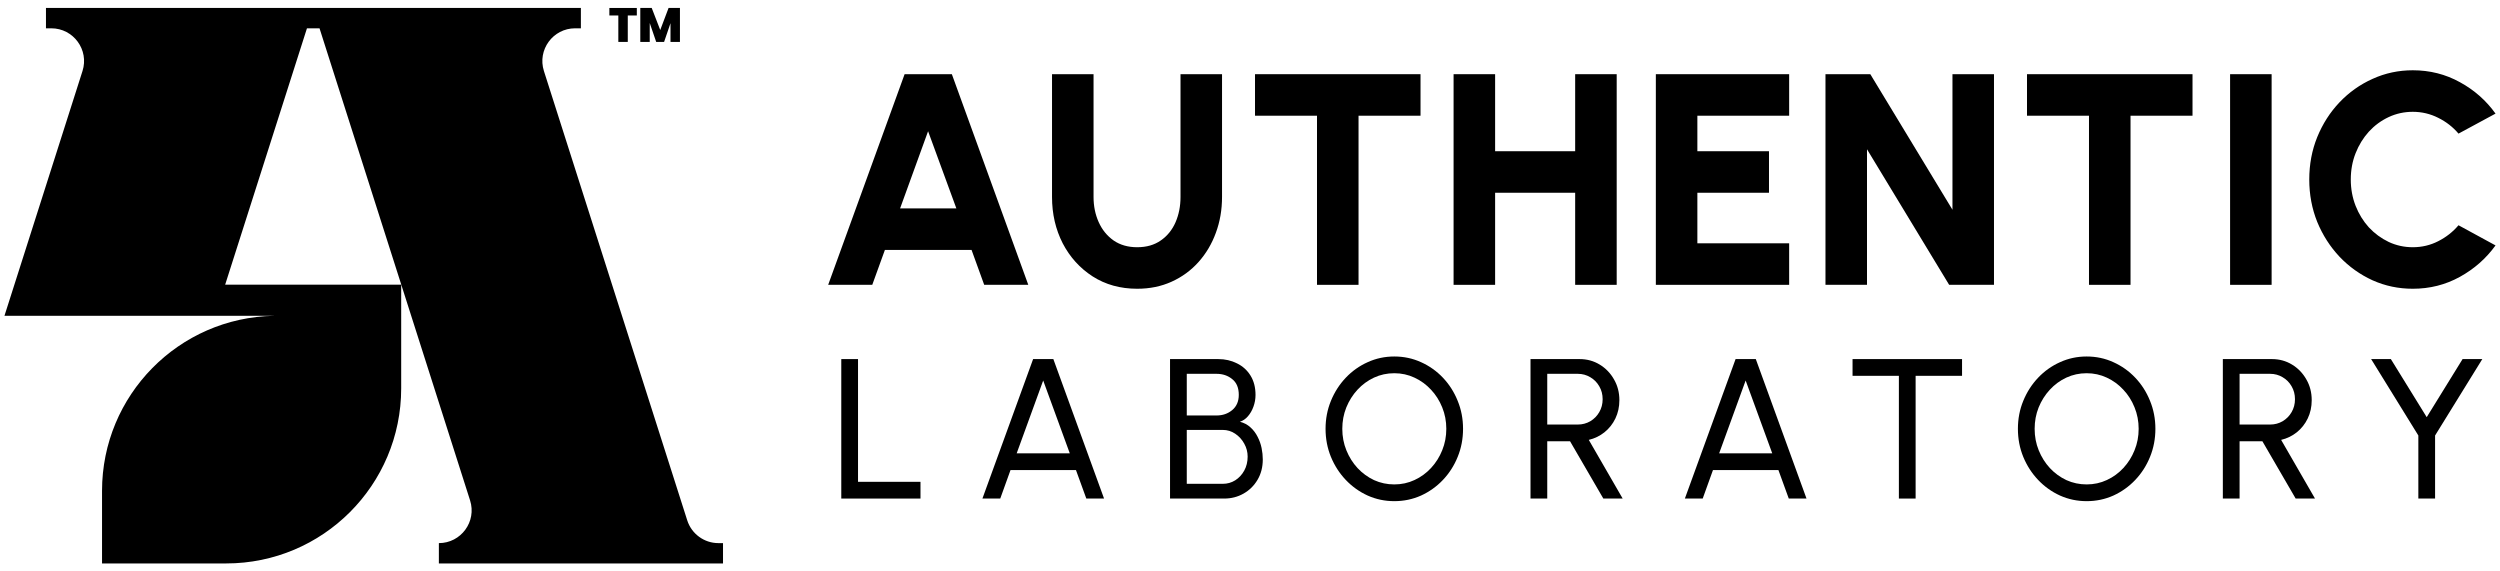
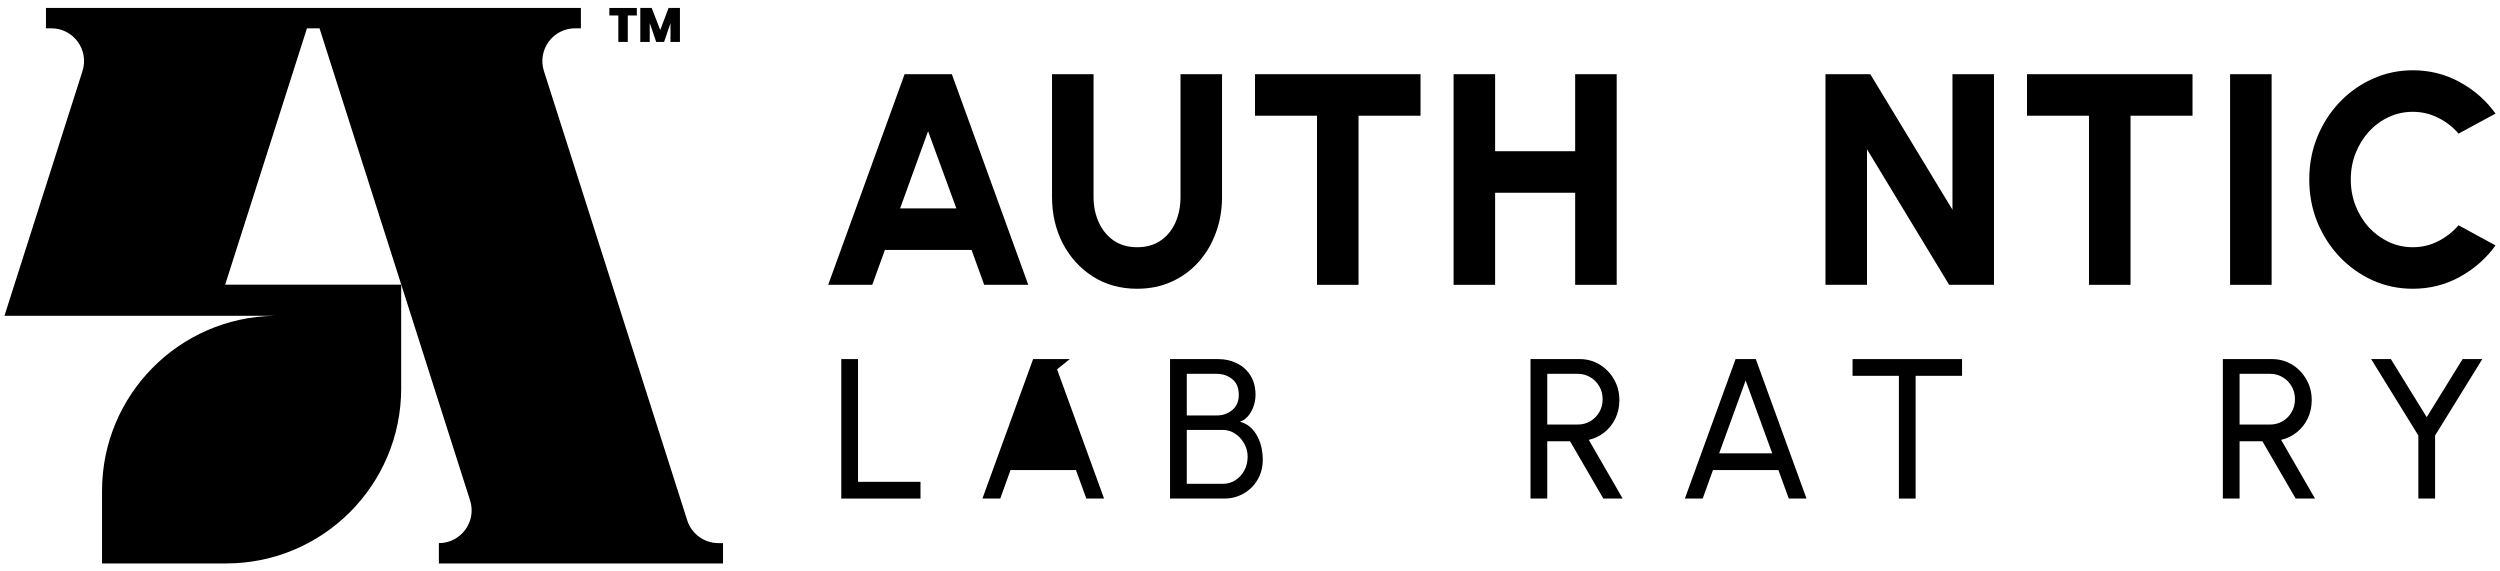
<svg xmlns="http://www.w3.org/2000/svg" width="210" height="48" viewBox="0 0 210 48" fill="none">
  <path d="M60.348 45.622C59.151 45.622 58.09 44.846 57.727 43.706L45.689 5.966C45.122 4.192 46.447 2.378 48.31 2.378H48.794V0.669H3.861V2.378H4.308C6.172 2.378 7.497 4.192 6.93 5.966L0.375 26.525L23.021 26.53C15.019 26.666 8.571 33.195 8.571 41.229V47.329H18.994C27.117 47.329 33.7 40.745 33.7 32.622V23.914H18.913L25.784 2.378H26.84L39.487 42.034C40.054 43.808 38.729 45.622 36.865 45.622V47.331H60.733V45.622H60.348Z" fill="#FE7704" style="fill:#FE7704;fill:color(display-p3 0.996 0.467 0.016);fill-opacity:1;" />
  <path d="M57.115 0.669V3.521H56.322V1.947L55.784 3.521H55.12L54.578 1.935V3.521H53.785V0.669H54.744L55.46 2.522L56.16 0.669H57.115Z" fill="#FE7704" style="fill:#FE7704;fill:color(display-p3 0.996 0.467 0.016);fill-opacity:1;" />
  <path d="M53.493 0.669V1.3H52.733V3.521H51.94V1.3H51.187V0.669H53.493Z" fill="#FE7704" style="fill:#FE7704;fill:color(display-p3 0.996 0.467 0.016);fill-opacity:1;" />
  <path d="M75.987 6.232H79.956L86.376 23.926H82.673L81.611 20.994H74.331L73.27 23.926H69.566L75.987 6.232ZM75.608 17.506H80.335L77.959 11.022L75.608 17.506Z" fill="#1A3845" style="fill:#1A3845;fill:color(display-p3 0.102 0.22 0.271);fill-opacity:1;" />
  <path d="M95.523 24.255C94.108 24.255 92.861 23.909 91.782 23.218C90.712 22.528 89.874 21.601 89.267 20.438C88.669 19.267 88.37 17.969 88.37 16.545V6.232H91.858V16.545C91.858 17.312 92.001 18.015 92.288 18.656C92.574 19.296 92.991 19.81 93.539 20.198C94.087 20.577 94.748 20.767 95.523 20.767C96.307 20.767 96.968 20.577 97.507 20.198C98.055 19.819 98.468 19.309 98.746 18.669C99.024 18.028 99.163 17.32 99.163 16.545V6.232H102.651V16.545C102.651 17.615 102.479 18.618 102.133 19.553C101.796 20.48 101.312 21.297 100.68 22.005C100.048 22.713 99.294 23.265 98.418 23.661C97.55 24.057 96.585 24.255 95.523 24.255Z" fill="#1A3845" style="fill:#1A3845;fill:color(display-p3 0.102 0.22 0.271);fill-opacity:1;" />
  <path d="M119.324 6.232V9.72H114.117V23.926H110.628V9.72H105.421V6.232H119.324Z" fill="#1A3845" style="fill:#1A3845;fill:color(display-p3 0.102 0.22 0.271);fill-opacity:1;" />
  <path d="M132.314 6.232H135.802V23.926H132.314V16.191H125.59V23.926H122.101V6.232H125.59V12.703H132.314V6.232Z" fill="#1A3845" style="fill:#1A3845;fill:color(display-p3 0.102 0.22 0.271);fill-opacity:1;" />
-   <path d="M139.091 23.926V6.232H150.289V9.72H142.579V12.703H148.595V16.191H142.579V20.438H150.289V23.926H139.091Z" fill="#1A3845" style="fill:#1A3845;fill:color(display-p3 0.102 0.22 0.271);fill-opacity:1;" />
  <path d="M153.34 23.926V6.232H157.106L164.007 17.619V6.232H167.495V23.926H163.729L156.828 12.539V23.926H153.34Z" fill="#1A3845" style="fill:#1A3845;fill:color(display-p3 0.102 0.22 0.271);fill-opacity:1;" />
  <path d="M184.171 6.232V9.72H178.964V23.926H175.475V9.72H170.268V6.232H184.171Z" fill="#1A3845" style="fill:#1A3845;fill:color(display-p3 0.102 0.22 0.271);fill-opacity:1;" />
  <path d="M187.328 23.926V6.232H190.816V23.926H187.328Z" fill="#1A3845" style="fill:#1A3845;fill:color(display-p3 0.102 0.22 0.271);fill-opacity:1;" />
  <path d="M202.673 24.255C201.477 24.255 200.352 24.019 199.299 23.547C198.245 23.067 197.319 22.405 196.518 21.563C195.726 20.72 195.103 19.747 194.648 18.643C194.201 17.531 193.978 16.343 193.978 15.079C193.978 13.807 194.201 12.619 194.648 11.515C195.103 10.403 195.726 9.43 196.518 8.595C197.319 7.753 198.245 7.096 199.299 6.624C200.352 6.143 201.477 5.903 202.673 5.903C204.106 5.903 205.424 6.236 206.629 6.902C207.834 7.559 208.833 8.44 209.625 9.543L206.515 11.224C206.044 10.668 205.475 10.226 204.809 9.897C204.144 9.56 203.432 9.392 202.673 9.392C201.957 9.392 201.283 9.539 200.651 9.834C200.019 10.129 199.463 10.538 198.983 11.06C198.511 11.582 198.14 12.185 197.871 12.867C197.601 13.55 197.466 14.287 197.466 15.079C197.466 15.863 197.601 16.6 197.871 17.291C198.14 17.973 198.511 18.576 198.983 19.098C199.463 19.612 200.019 20.021 200.651 20.324C201.283 20.619 201.957 20.767 202.673 20.767C203.44 20.767 204.152 20.598 204.809 20.261C205.475 19.924 206.044 19.477 206.515 18.921L209.625 20.615C208.833 21.71 207.834 22.591 206.629 23.256C205.424 23.922 204.106 24.255 202.673 24.255Z" fill="#1A3845" style="fill:#1A3845;fill:color(display-p3 0.102 0.22 0.271);fill-opacity:1;" />
  <path d="M70.668 41.879V30.163H72.074V40.473H77.321V41.879H70.668Z" fill="#044F57" style="fill:#044F57;fill:color(display-p3 0.016 0.31 0.341);fill-opacity:1;" />
-   <path d="M86.782 30.163H88.481L92.741 41.879H91.251L90.381 39.486H84.883L84.021 41.879H82.523L86.782 30.163ZM85.401 38.08H89.862L87.628 31.962L85.401 38.08Z" fill="#044F57" style="fill:#044F57;fill:color(display-p3 0.016 0.31 0.341);fill-opacity:1;" />
+   <path d="M86.782 30.163H88.481L92.741 41.879H91.251L90.381 39.486H84.883L84.021 41.879H82.523L86.782 30.163ZH89.862L87.628 31.962L85.401 38.08Z" fill="#044F57" style="fill:#044F57;fill:color(display-p3 0.016 0.31 0.341);fill-opacity:1;" />
  <path d="M98.283 41.879V30.163H102.325C102.906 30.163 103.433 30.283 103.907 30.523C104.387 30.757 104.766 31.1 105.045 31.552C105.324 32.004 105.464 32.545 105.464 33.176C105.464 33.516 105.405 33.845 105.288 34.163C105.176 34.475 105.02 34.746 104.819 34.975C104.624 35.198 104.401 35.349 104.15 35.427C104.501 35.516 104.8 35.675 105.045 35.904C105.291 36.127 105.489 36.389 105.639 36.691C105.795 36.992 105.907 37.307 105.974 37.636C106.041 37.965 106.074 38.283 106.074 38.59C106.074 39.237 105.927 39.809 105.631 40.306C105.341 40.797 104.95 41.182 104.459 41.461C103.968 41.739 103.427 41.879 102.836 41.879H98.283ZM99.689 40.641H102.71C103.095 40.641 103.444 40.543 103.756 40.348C104.074 40.147 104.328 39.873 104.518 39.527C104.708 39.181 104.802 38.791 104.802 38.356C104.802 37.971 104.708 37.608 104.518 37.268C104.328 36.922 104.074 36.643 103.756 36.431C103.444 36.219 103.095 36.113 102.71 36.113H99.689V40.641ZM99.689 34.9H102.191C102.705 34.9 103.143 34.749 103.505 34.448C103.873 34.141 104.058 33.714 104.058 33.167C104.058 32.576 103.873 32.135 103.505 31.845C103.143 31.549 102.705 31.401 102.191 31.401H99.689V34.9Z" fill="#044F57" style="fill:#044F57;fill:color(display-p3 0.016 0.31 0.341);fill-opacity:1;" />
-   <path d="M117.122 42.097C116.33 42.097 115.585 41.94 114.887 41.628C114.19 41.31 113.576 40.872 113.046 40.314C112.516 39.756 112.101 39.112 111.799 38.381C111.498 37.645 111.347 36.858 111.347 36.021C111.347 35.184 111.498 34.4 111.799 33.669C112.101 32.933 112.516 32.286 113.046 31.728C113.576 31.17 114.19 30.735 114.887 30.422C115.585 30.104 116.33 29.945 117.122 29.945C117.92 29.945 118.667 30.104 119.365 30.422C120.062 30.735 120.676 31.17 121.206 31.728C121.736 32.286 122.149 32.933 122.444 33.669C122.746 34.4 122.896 35.184 122.896 36.021C122.896 36.858 122.746 37.645 122.444 38.381C122.149 39.112 121.736 39.756 121.206 40.314C120.676 40.872 120.062 41.31 119.365 41.628C118.667 41.94 117.92 42.097 117.122 42.097ZM117.122 40.691C117.73 40.691 118.296 40.568 118.821 40.322C119.351 40.077 119.814 39.739 120.21 39.31C120.612 38.875 120.924 38.378 121.147 37.82C121.376 37.257 121.49 36.657 121.49 36.021C121.49 35.385 121.376 34.785 121.147 34.222C120.918 33.653 120.603 33.156 120.202 32.732C119.805 32.303 119.342 31.965 118.812 31.72C118.288 31.474 117.724 31.351 117.122 31.351C116.514 31.351 115.945 31.474 115.415 31.72C114.89 31.965 114.427 32.305 114.025 32.74C113.629 33.17 113.317 33.667 113.088 34.23C112.865 34.788 112.753 35.385 112.753 36.021C112.753 36.663 112.868 37.265 113.097 37.829C113.325 38.392 113.638 38.889 114.034 39.318C114.436 39.748 114.899 40.085 115.423 40.331C115.953 40.571 116.519 40.691 117.122 40.691Z" fill="#044F57" style="fill:#044F57;fill:color(display-p3 0.016 0.31 0.341);fill-opacity:1;" />
  <path d="M128.563 41.879V30.163H132.68C133.305 30.163 133.868 30.316 134.371 30.623C134.878 30.93 135.28 31.346 135.576 31.87C135.877 32.389 136.028 32.969 136.028 33.611C136.028 34.174 135.916 34.688 135.693 35.151C135.47 35.614 135.163 36.001 134.772 36.314C134.387 36.621 133.949 36.833 133.458 36.95L136.304 41.879H134.68L131.885 37.067H129.969V41.879H128.563ZM129.969 35.661H132.538C132.917 35.661 133.266 35.569 133.584 35.385C133.902 35.195 134.153 34.941 134.337 34.623C134.527 34.3 134.622 33.937 134.622 33.535C134.622 33.128 134.527 32.766 134.337 32.447C134.153 32.124 133.902 31.87 133.584 31.686C133.266 31.496 132.917 31.401 132.538 31.401H129.969V35.661Z" fill="#044F57" style="fill:#044F57;fill:color(display-p3 0.016 0.31 0.341);fill-opacity:1;" />
  <path d="M145.789 30.163H147.487L151.747 41.879H150.257L149.387 39.486H143.889L143.027 41.879H141.529L145.789 30.163ZM144.408 38.08H148.868L146.634 31.962L144.408 38.08Z" fill="#044F57" style="fill:#044F57;fill:color(display-p3 0.016 0.31 0.341);fill-opacity:1;" />
  <path d="M164.812 30.163V31.569H160.912V41.879H159.506V31.569H155.614V30.163H164.812Z" fill="#044F57" style="fill:#044F57;fill:color(display-p3 0.016 0.31 0.341);fill-opacity:1;" />
-   <path d="M175.278 42.097C174.486 42.097 173.741 41.94 173.044 41.628C172.346 41.31 171.733 40.872 171.203 40.314C170.673 39.756 170.257 39.112 169.956 38.381C169.654 37.645 169.504 36.858 169.504 36.021C169.504 35.184 169.654 34.4 169.956 33.669C170.257 32.933 170.673 32.286 171.203 31.728C171.733 31.17 172.346 30.735 173.044 30.422C173.741 30.104 174.486 29.945 175.278 29.945C176.076 29.945 176.824 30.104 177.521 30.422C178.218 30.735 178.832 31.17 179.362 31.728C179.892 32.286 180.305 32.933 180.601 33.669C180.902 34.4 181.053 35.184 181.053 36.021C181.053 36.858 180.902 37.645 180.601 38.381C180.305 39.112 179.892 39.756 179.362 40.314C178.832 40.872 178.218 41.31 177.521 41.628C176.824 41.94 176.076 42.097 175.278 42.097ZM175.278 40.691C175.886 40.691 176.453 40.568 176.977 40.322C177.507 40.077 177.97 39.739 178.366 39.31C178.768 38.875 179.08 38.378 179.303 37.82C179.532 37.257 179.647 36.657 179.647 36.021C179.647 35.385 179.532 34.785 179.303 34.222C179.075 33.653 178.76 33.156 178.358 32.732C177.962 32.303 177.499 31.965 176.969 31.72C176.444 31.474 175.881 31.351 175.278 31.351C174.67 31.351 174.101 31.474 173.571 31.72C173.046 31.965 172.583 32.305 172.182 32.74C171.786 33.17 171.473 33.667 171.244 34.23C171.021 34.788 170.91 35.385 170.91 36.021C170.91 36.663 171.024 37.265 171.253 37.829C171.482 38.392 171.794 38.889 172.19 39.318C172.592 39.748 173.055 40.085 173.579 40.331C174.109 40.571 174.676 40.691 175.278 40.691Z" fill="#044F57" style="fill:#044F57;fill:color(display-p3 0.016 0.31 0.341);fill-opacity:1;" />
  <path d="M186.719 41.879V30.163H190.836C191.461 30.163 192.025 30.316 192.527 30.623C193.035 30.93 193.436 31.346 193.732 31.87C194.033 32.389 194.184 32.969 194.184 33.611C194.184 34.174 194.072 34.688 193.849 35.151C193.626 35.614 193.319 36.001 192.929 36.314C192.544 36.621 192.106 36.833 191.615 36.95L194.46 41.879H192.836L190.041 37.067H188.125V41.879H186.719ZM188.125 35.661H190.694C191.074 35.661 191.422 35.569 191.74 35.385C192.058 35.195 192.309 34.941 192.493 34.623C192.683 34.3 192.778 33.937 192.778 33.535C192.778 33.128 192.683 32.766 192.493 32.447C192.309 32.124 192.058 31.87 191.74 31.686C191.422 31.496 191.074 31.401 190.694 31.401H188.125V35.661Z" fill="#044F57" style="fill:#044F57;fill:color(display-p3 0.016 0.31 0.341);fill-opacity:1;" />
  <path d="M206.857 30.163H208.514L204.547 36.582V41.879H203.141V36.582L199.175 30.163H200.832L203.844 35.042L206.857 30.163Z" fill="#044F57" style="fill:#044F57;fill:color(display-p3 0.016 0.31 0.341);fill-opacity:1;" />
</svg>